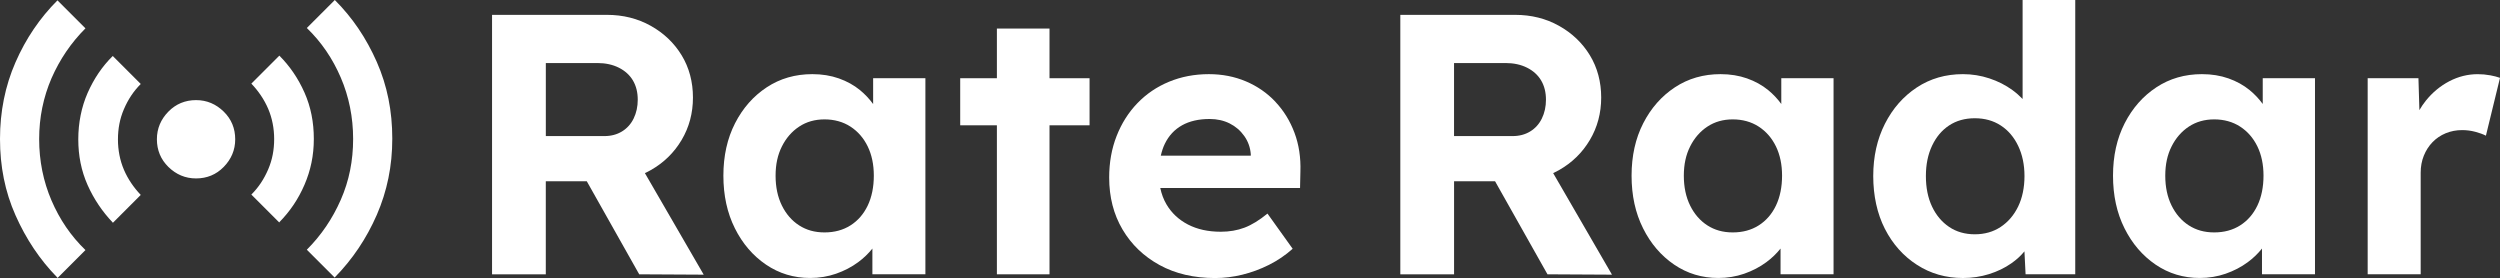
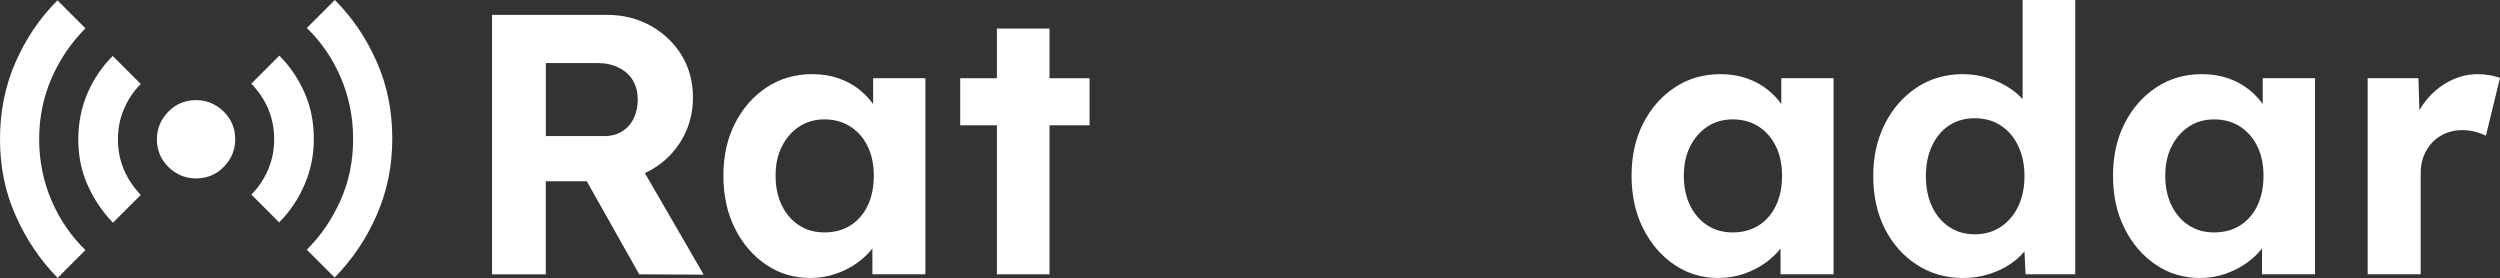
<svg xmlns="http://www.w3.org/2000/svg" id="Layer_1" viewBox="0 0 839.56 93.38">
  <rect x="0" y="0" width="839.56" height="93.38" fill="#333333" stroke="none" />
  <defs>
    <style>.cls-1{fill:#fff;}</style>
  </defs>
  <path class="cls-1" d="M218.52,57.14c4.4-2.49,7.86-5.87,10.39-10.14s3.8-9.02,3.8-14.25-1.27-10.04-3.8-14.19c-2.53-4.15-6-7.45-10.39-9.9-4.4-2.45-9.29-3.67-14.69-3.67h-38.59v87.13h18.05v-31.24h13.77l17.6,31.24,21.66.12-19.75-34.1c.66-.31,1.31-.63,1.95-1h0ZM183.3,21.17h17.3c2.74,0,5.14.52,7.22,1.56,2.07,1.04,3.65,2.47,4.73,4.29,1.08,1.83,1.62,3.98,1.62,6.47,0,2.32-.46,4.42-1.37,6.29-.91,1.87-2.22,3.32-3.92,4.36s-3.67,1.56-5.91,1.56h-19.67v-24.52h0Z" />
  <path class="cls-1" d="M293.21,34.93c-1.26-1.73-2.73-3.29-4.42-4.68-2.03-1.66-4.4-2.97-7.09-3.92-2.7-.95-5.66-1.43-8.9-1.43-5.73,0-10.83,1.47-15.31,4.42-4.48,2.95-8.03,6.97-10.64,12.07s-3.92,10.97-3.92,17.61,1.29,12.53,3.86,17.67c2.57,5.15,6.06,9.21,10.46,12.2,4.4,2.99,9.34,4.48,14.81,4.48,3.07,0,5.97-.48,8.71-1.43s5.21-2.24,7.41-3.86c1.85-1.36,3.44-2.9,4.79-4.59v8.63h17.8V26.27h-17.55v8.66h-.01ZM285.61,75.69c-2.49,1.58-5.39,2.36-8.71,2.36s-6.08-.79-8.53-2.36c-2.45-1.58-4.38-3.8-5.79-6.66s-2.12-6.2-2.12-10.02.7-7.01,2.12-9.83c1.41-2.82,3.34-5.04,5.79-6.66s5.29-2.43,8.53-2.43,6.22.81,8.71,2.43,4.42,3.84,5.79,6.66,2.05,6.1,2.05,9.83-.68,7.16-2.05,10.02-3.3,5.08-5.79,6.66Z" />
  <polygon class="cls-1" points="352.45 9.59 334.78 9.59 334.78 26.27 322.46 26.27 322.46 42.08 334.78 42.08 334.78 92.12 352.45 92.12 352.45 42.08 365.9 42.08 365.9 26.27 352.45 26.27 352.45 9.59" />
-   <path class="cls-1" d="M428.32,34.18c-2.78-2.94-6.08-5.23-9.9-6.85s-7.97-2.43-12.45-2.43c-4.81,0-9.27.85-13.38,2.55-4.11,1.7-7.65,4.11-10.64,7.22-2.99,3.11-5.31,6.78-6.97,11.02-1.66,4.23-2.49,8.88-2.49,13.94,0,6.56,1.49,12.37,4.48,17.43,2.99,5.06,7.14,9.05,12.45,11.95,5.31,2.91,11.53,4.36,18.67,4.36,2.99,0,6.02-.37,9.09-1.12s6.06-1.85,8.96-3.3c2.9-1.45,5.56-3.26,7.97-5.41l-8.46-11.82c-2.74,2.24-5.31,3.82-7.72,4.73s-5.06,1.37-7.97,1.37c-4.23,0-7.9-.81-11.02-2.43-3.11-1.62-5.52-3.88-7.22-6.78-.97-1.65-1.65-3.48-2.07-5.48h46.94l.12-5.48c.16-4.73-.5-9.09-1.99-13.07s-3.63-7.45-6.41-10.39h0ZM396.95,42.08c2.53-1.41,5.62-2.12,9.27-2.12,2.49,0,4.73.5,6.72,1.49,1.99,1,3.63,2.41,4.92,4.23,1.29,1.83,2.01,3.86,2.18,6.1v.5h-30.22c.33-1.43.76-2.78,1.35-3.98,1.33-2.74,3.26-4.81,5.79-6.22h-.01Z" />
-   <path class="cls-1" d="M523.53,57.14c4.4-2.49,7.86-5.87,10.39-10.14s3.8-9.02,3.8-14.25-1.27-10.04-3.8-14.19c-2.53-4.15-6-7.45-10.39-9.9-4.4-2.45-9.29-3.67-14.69-3.67h-38.58v87.13h18.05v-31.24h13.77l17.6,31.24,21.66.12-19.75-34.1c.66-.31,1.31-.64,1.95-1h0ZM488.3,21.17h17.3c2.74,0,5.14.52,7.22,1.56,2.07,1.04,3.65,2.47,4.73,4.29,1.08,1.83,1.62,3.98,1.62,6.47,0,2.32-.46,4.42-1.37,6.29-.91,1.87-2.22,3.32-3.92,4.36s-3.67,1.56-5.91,1.56h-19.67v-24.52h0Z" />
  <path class="cls-1" d="M598.21,34.93c-1.26-1.73-2.73-3.29-4.42-4.68-2.04-1.66-4.4-2.97-7.1-3.92-2.7-.95-5.66-1.43-8.9-1.43-5.73,0-10.83,1.47-15.31,4.42s-8.03,6.97-10.64,12.07-3.92,10.97-3.92,17.61,1.28,12.53,3.86,17.67c2.57,5.15,6.06,9.21,10.45,12.2,4.4,2.99,9.34,4.48,14.81,4.48,3.07,0,5.97-.48,8.71-1.43,2.74-.95,5.21-2.24,7.41-3.86,1.85-1.36,3.44-2.9,4.79-4.59v8.63h17.8V26.27h-17.55v8.66h.01ZM590.62,75.69c-2.49,1.58-5.39,2.36-8.71,2.36s-6.08-.79-8.53-2.36c-2.45-1.58-4.38-3.8-5.79-6.66s-2.12-6.2-2.12-10.02.7-7.01,2.12-9.83c1.41-2.82,3.34-5.04,5.79-6.66,2.45-1.62,5.29-2.43,8.53-2.43s6.22.81,8.71,2.43c2.49,1.62,4.42,3.84,5.79,6.66s2.05,6.1,2.05,9.83-.68,7.16-2.05,10.02-3.3,5.08-5.79,6.66Z" />
  <path class="cls-1" d="M679.24,33.24c-1.01-1.05-2.14-2.05-3.42-2.99-2.28-1.66-4.85-2.97-7.72-3.92-2.86-.95-5.83-1.43-8.9-1.43-5.81,0-10.97,1.49-15.5,4.48-4.52,2.99-8.09,7.05-10.7,12.2-2.61,5.15-3.92,11-3.92,17.55s1.31,12.63,3.92,17.74c2.61,5.1,6.2,9.13,10.77,12.07,4.56,2.95,9.71,4.42,15.43,4.42,3.07,0,6-.44,8.78-1.31,2.78-.87,5.27-2.07,7.47-3.61,1.75-1.22,3.22-2.57,4.41-4.03l.38,7.7h16.68V.01h-17.68v33.23ZM677.75,69.34c-1.41,2.91-3.36,5.19-5.85,6.85-2.49,1.66-5.4,2.49-8.71,2.49s-6.2-.83-8.65-2.49c-2.45-1.66-4.36-3.94-5.73-6.85-1.37-2.9-2.05-6.31-2.05-10.21s.68-7.2,2.05-10.14,3.28-5.23,5.73-6.85c2.45-1.62,5.33-2.43,8.65-2.43s6.22.81,8.71,2.43c2.49,1.62,4.44,3.9,5.85,6.85,1.41,2.95,2.12,6.33,2.12,10.14s-.71,7.3-2.12,10.21Z" />
  <path class="cls-1" d="M759.89,34.93c-1.26-1.73-2.73-3.29-4.42-4.68-2.04-1.66-4.4-2.97-7.1-3.92-2.7-.95-5.66-1.43-8.9-1.43-5.73,0-10.83,1.47-15.31,4.42s-8.03,6.97-10.64,12.07-3.92,10.97-3.92,17.61,1.28,12.53,3.86,17.67c2.57,5.15,6.06,9.21,10.45,12.2,4.4,2.99,9.34,4.48,14.81,4.48,3.07,0,5.97-.48,8.71-1.43,2.74-.95,5.21-2.24,7.41-3.86,1.85-1.36,3.44-2.9,4.79-4.59v8.63h17.8V26.27h-17.55v8.66h.01ZM752.3,75.69c-2.49,1.58-5.39,2.36-8.71,2.36s-6.08-.79-8.53-2.36c-2.45-1.58-4.38-3.8-5.79-6.66s-2.12-6.2-2.12-10.02.7-7.01,2.12-9.83c1.41-2.82,3.34-5.04,5.79-6.66,2.45-1.62,5.29-2.43,8.53-2.43s6.22.81,8.71,2.43c2.49,1.62,4.42,3.84,5.79,6.66s2.05,6.1,2.05,9.83-.68,7.16-2.05,10.02-3.3,5.08-5.79,6.66Z" />
  <path class="cls-1" d="M836.19,25.28c-1.33-.25-2.7-.37-4.11-.37-3.32,0-6.49.79-9.52,2.36-3.03,1.58-5.66,3.76-7.9,6.53-.82,1.01-1.52,2.08-2.17,3.18l-.32-10.71h-17.05v65.84h17.8v-34.1c0-2.07.35-3.98,1.06-5.73.7-1.74,1.68-3.26,2.92-4.54,1.25-1.29,2.72-2.28,4.42-2.99,1.7-.7,3.55-1.06,5.54-1.06,1.49,0,2.94.19,4.36.56,1.41.37,2.61.81,3.61,1.31l4.73-19.42c-.91-.33-2.03-.62-3.36-.87h0Z" />
  <path class="cls-1" d="M19.3,93.26c-5.93-6.04-10.57-13.03-14.1-20.98S0,55.83,0,46.66s1.73-17.79,5.2-25.73C8.67,12.99,13.37,6.05,19.3.12l9.4,9.4c-4.81,4.81-8.62,10.41-11.41,16.78-2.74,6.38-4.14,13.15-4.14,20.42s1.4,14.21,4.14,20.59c2.74,6.38,6.49,11.92,11.41,16.67l-9.4,9.4v-.11h0ZM37.87,74.74c-3.47-3.64-6.32-7.83-8.45-12.59-2.13-4.81-3.13-9.85-3.13-15.38s1.06-10.8,3.13-15.55c2.13-4.81,4.87-8.89,8.45-12.42l9.4,9.4c-2.46,2.46-4.25,5.2-5.65,8.45s-2.01,6.6-2.01,10.18.67,7.05,2.01,10.18,3.3,5.99,5.65,8.45l-9.4,9.4v-.11h0ZM65.84,59.92c-3.64,0-6.71-1.34-9.29-3.86-2.57-2.52-3.86-5.65-3.86-9.29s1.34-6.71,3.86-9.29c2.52-2.57,5.65-3.86,9.29-3.86s6.71,1.34,9.29,3.86,3.86,5.65,3.86,9.29-1.34,6.71-3.86,9.29-5.65,3.86-9.29,3.86ZM93.81,74.74l-9.4-9.4c2.46-2.46,4.25-5.2,5.65-8.45s2.01-6.6,2.01-10.18-.67-7.05-2.01-10.18c-1.34-3.13-3.3-5.99-5.65-8.45l9.4-9.4c3.47,3.47,6.32,7.61,8.45,12.42,2.13,4.81,3.13,9.96,3.13,15.55s-1.06,10.57-3.13,15.38-4.87,8.95-8.45,12.59v.11h0ZM112.44,93.26l-9.4-9.4c4.81-4.81,8.62-10.41,11.41-16.78,2.8-6.38,4.14-13.15,4.14-20.42s-1.4-14.21-4.14-20.59-6.49-11.92-11.41-16.67L112.44,0c5.93,5.93,10.57,12.81,14.1,20.81,3.52,8,5.2,16.5,5.2,25.73s-1.73,17.62-5.2,25.62c-3.47,7.94-8.17,14.94-14.1,20.98v.11h0Z" />
</svg>